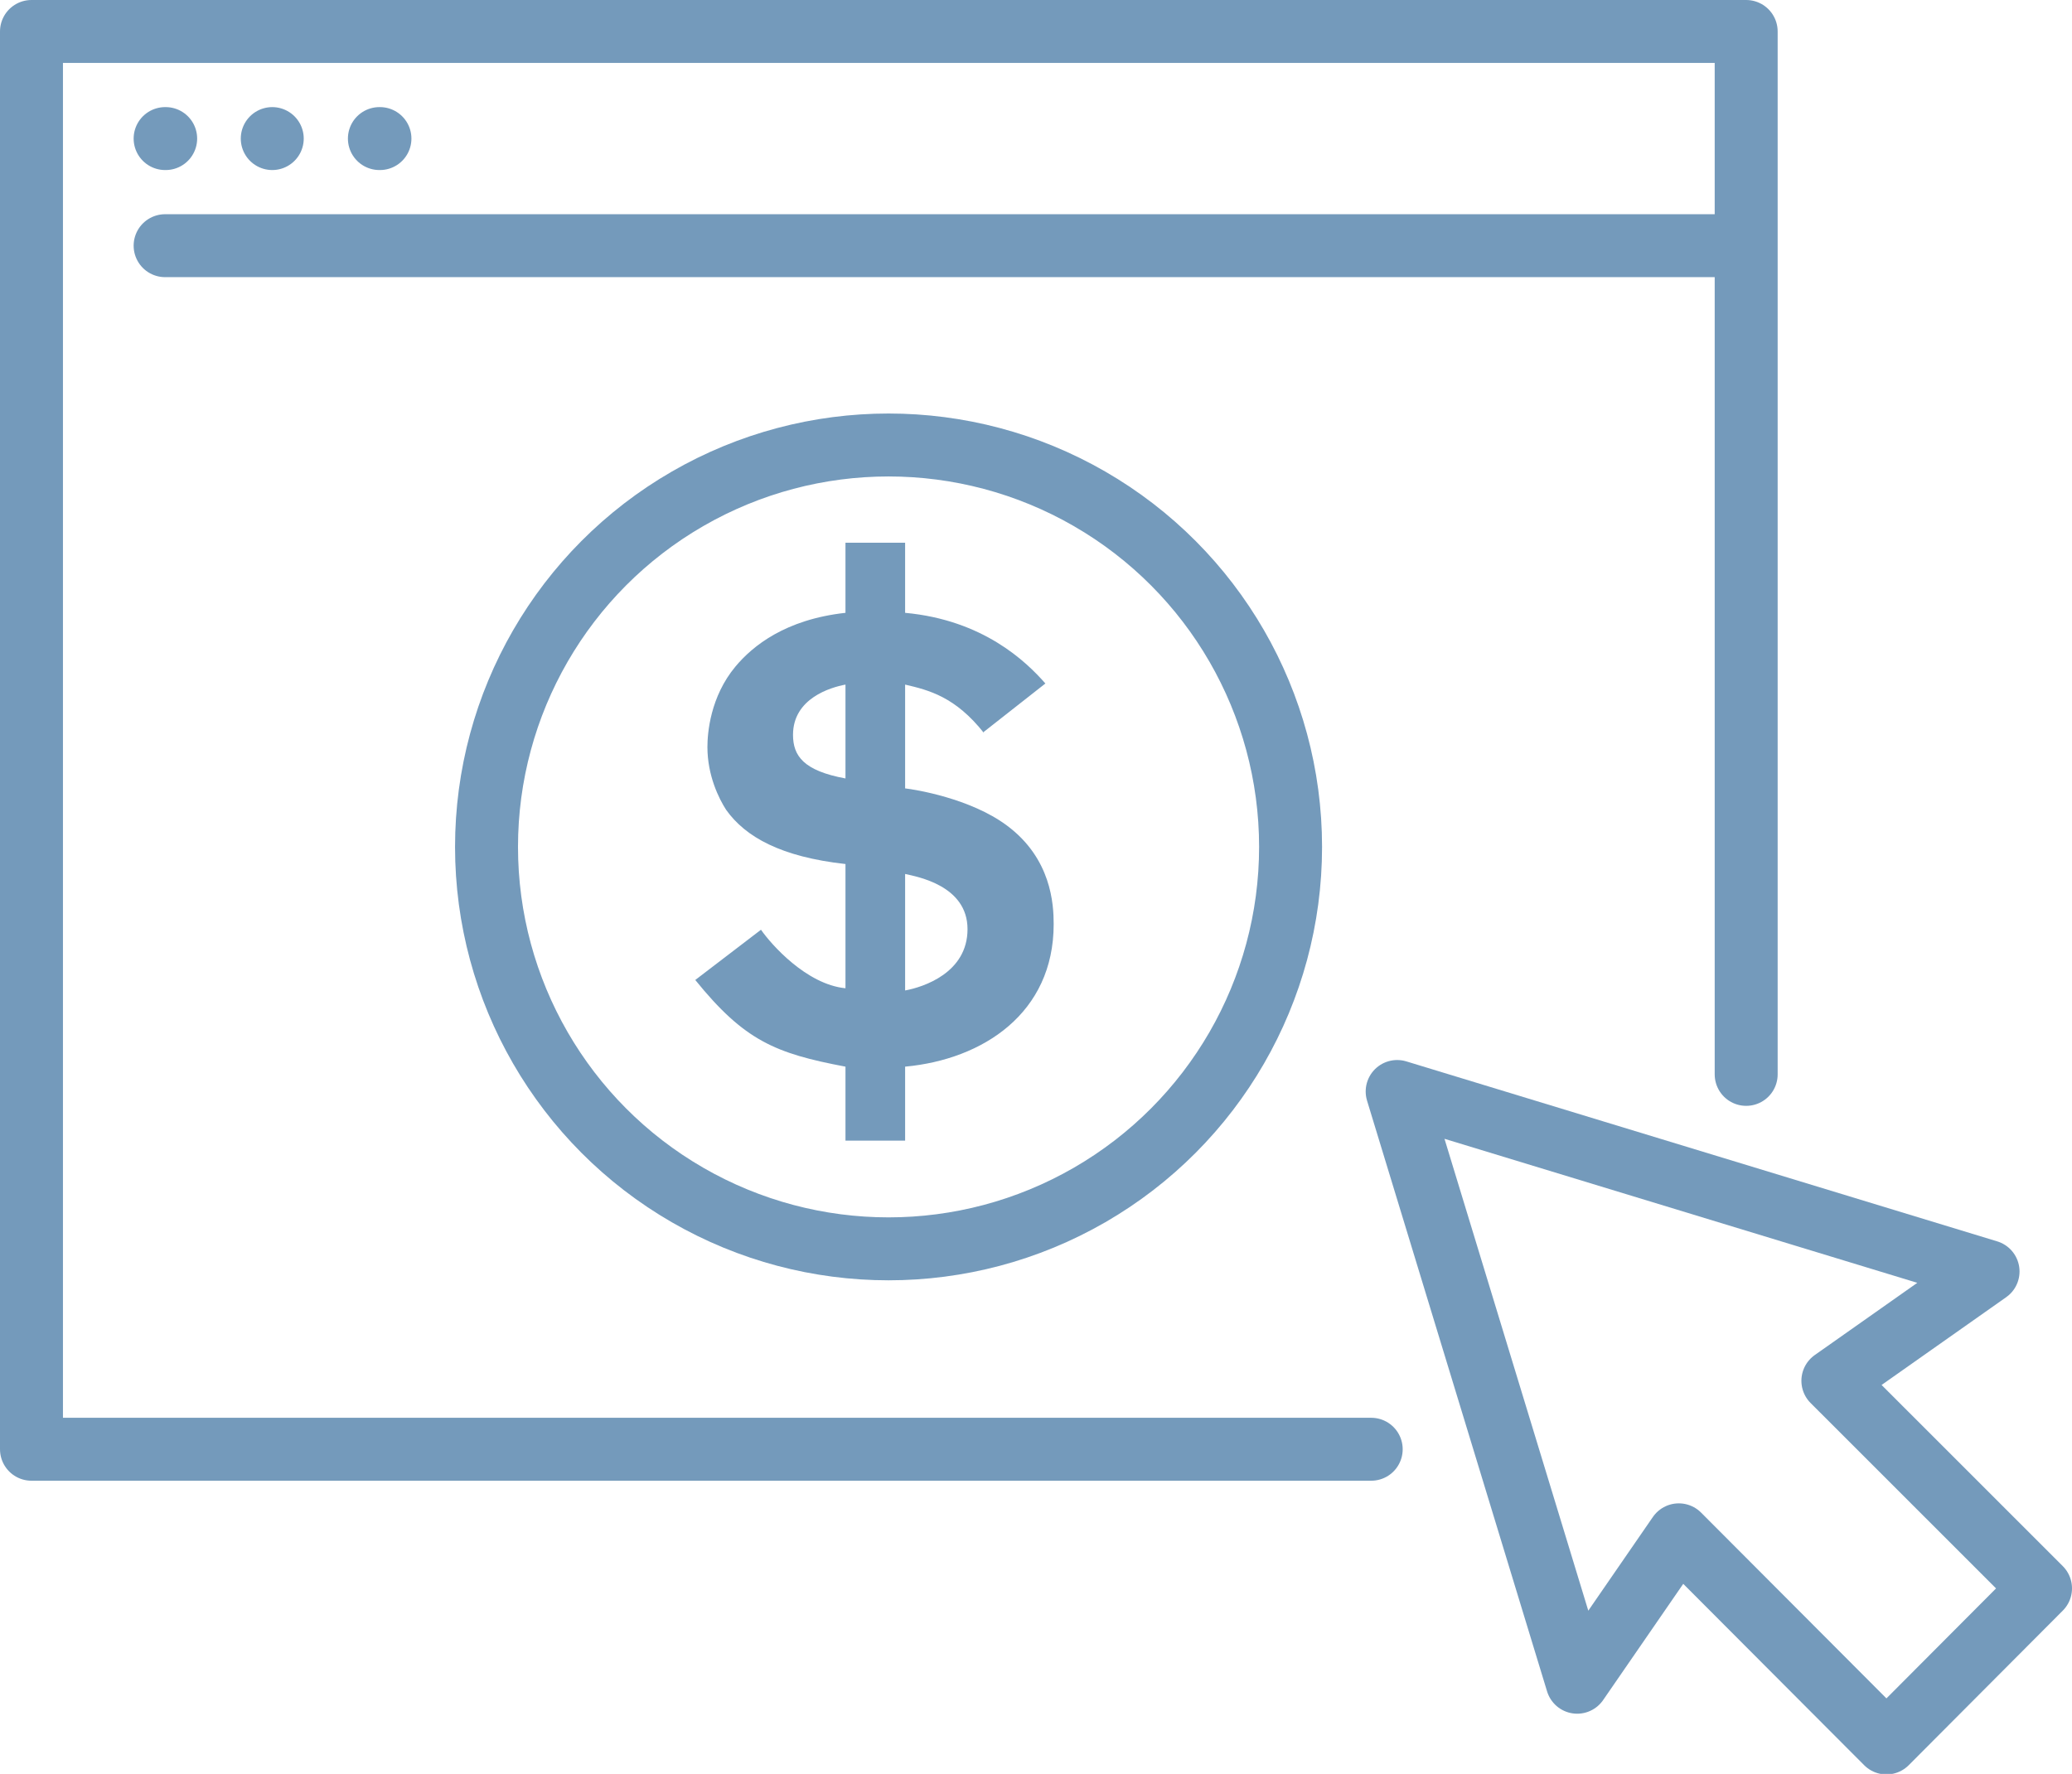
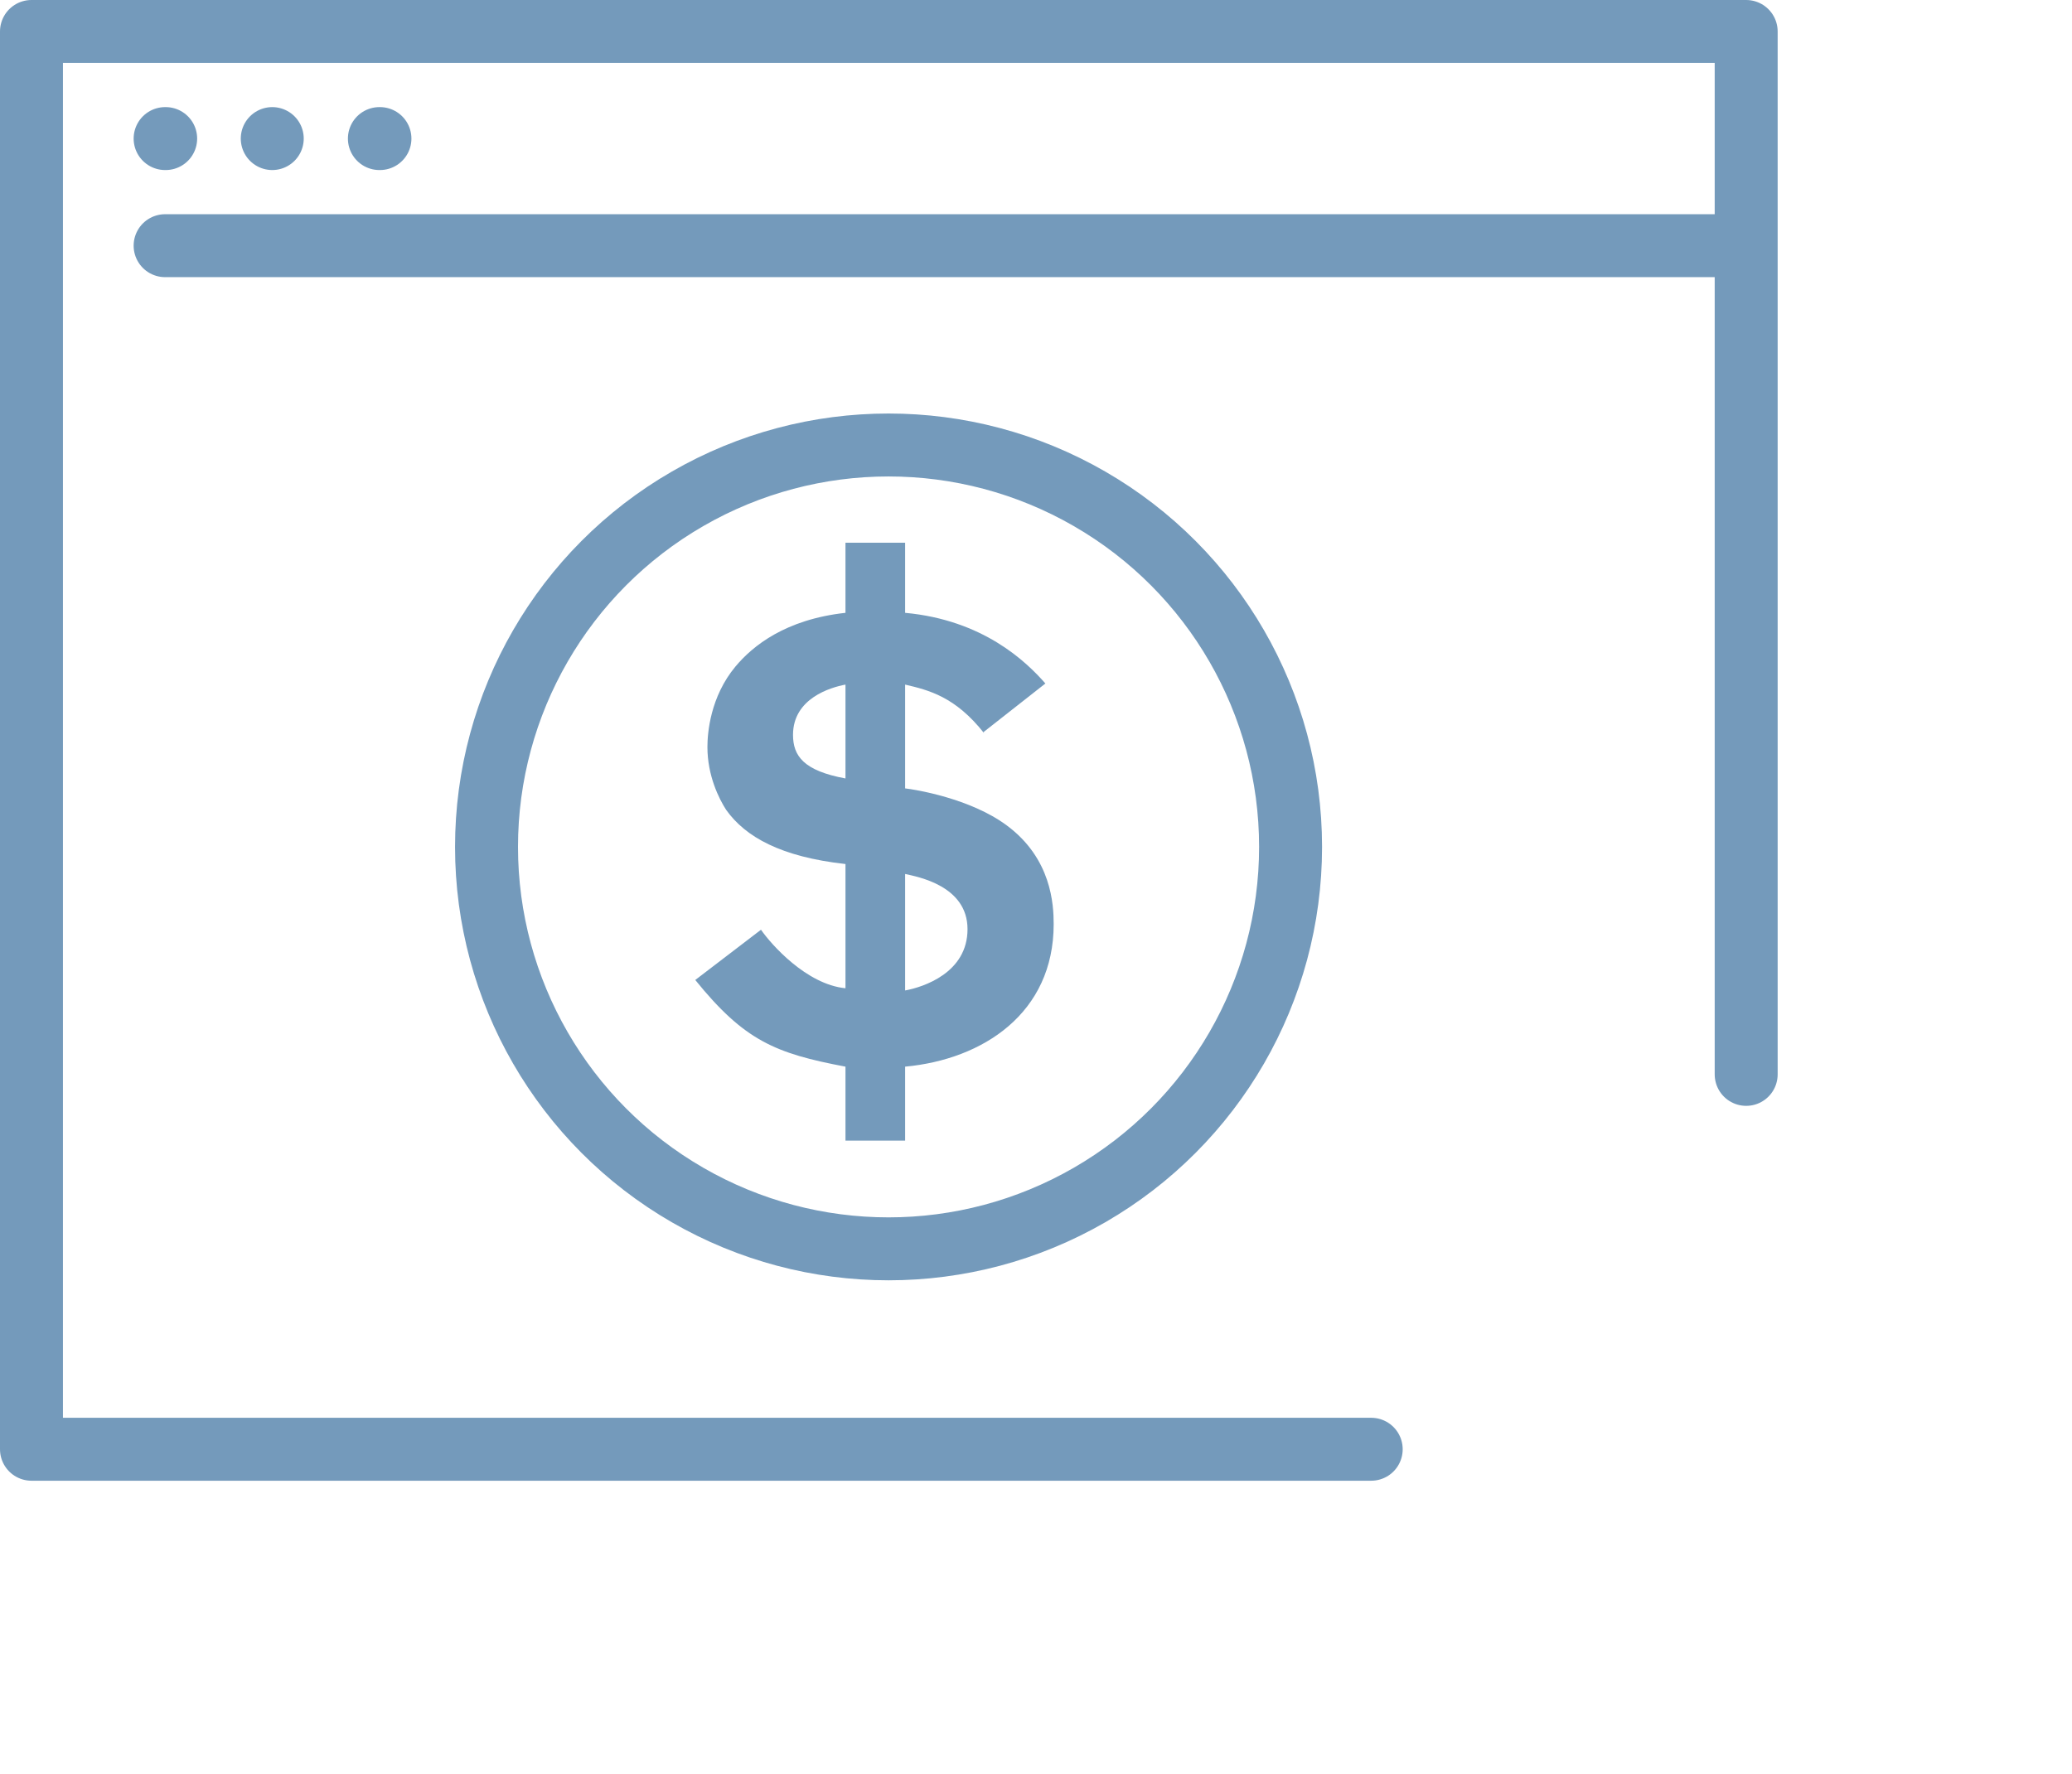
<svg xmlns="http://www.w3.org/2000/svg" id="Layer_1" viewBox="0 0 37.52 32.13">
  <defs>
    <style>.cls-2{fill:none;stroke:#749abb;stroke-linecap:round;stroke-linejoin:round;stroke-width:1.14px}</style>
  </defs>
  <circle class="cls-2" cx="16.09" cy="15.34" r="7.28" />
  <path class="cls-2" d="M31.62.57v3.88M2.99 2.51H3h-.01zM4.93 2.51h0zM6.87 2.51h.01-.01 0zM2.99 4.45h28.63M24.83 26.25H.57V.57H31.62M31.62 19.46V4.45" />
-   <path class="cls-2" d="m33.19 25.01 3.76 3.76-2.79 2.8-3.76-3.77-1.84 2.67-3.26-10.7L36 23.03l-2.81 1.98z" />
  <path d="M17.82 13.28c-.52-.66-1-.78-1.43-.88v1.88c.18.02 1.18.18 1.84.67.81.6.85 1.43.85 1.79 0 1.61-1.28 2.45-2.69 2.58v1.34h-1.08v-1.34c-1.27-.24-1.83-.47-2.72-1.57l1.19-.91c.18.26.82.99 1.53 1.06v-2.25c-1.17-.13-1.81-.49-2.16-.98-.13-.2-.34-.62-.34-1.14 0-.25.05-.91.51-1.46.31-.37.9-.85 1.99-.97V9.83h1.08v1.27c1.41.13 2.19.88 2.54 1.28l-1.12.88Zm-2.51-.88c-.27.05-.95.25-.95.91 0 .38.19.65.95.79v-1.7Zm1.08 5.54c.33-.06 1.13-.32 1.13-1.11s-.91-.95-1.13-1v2.11Z" style="fill:#749abb" />
</svg>